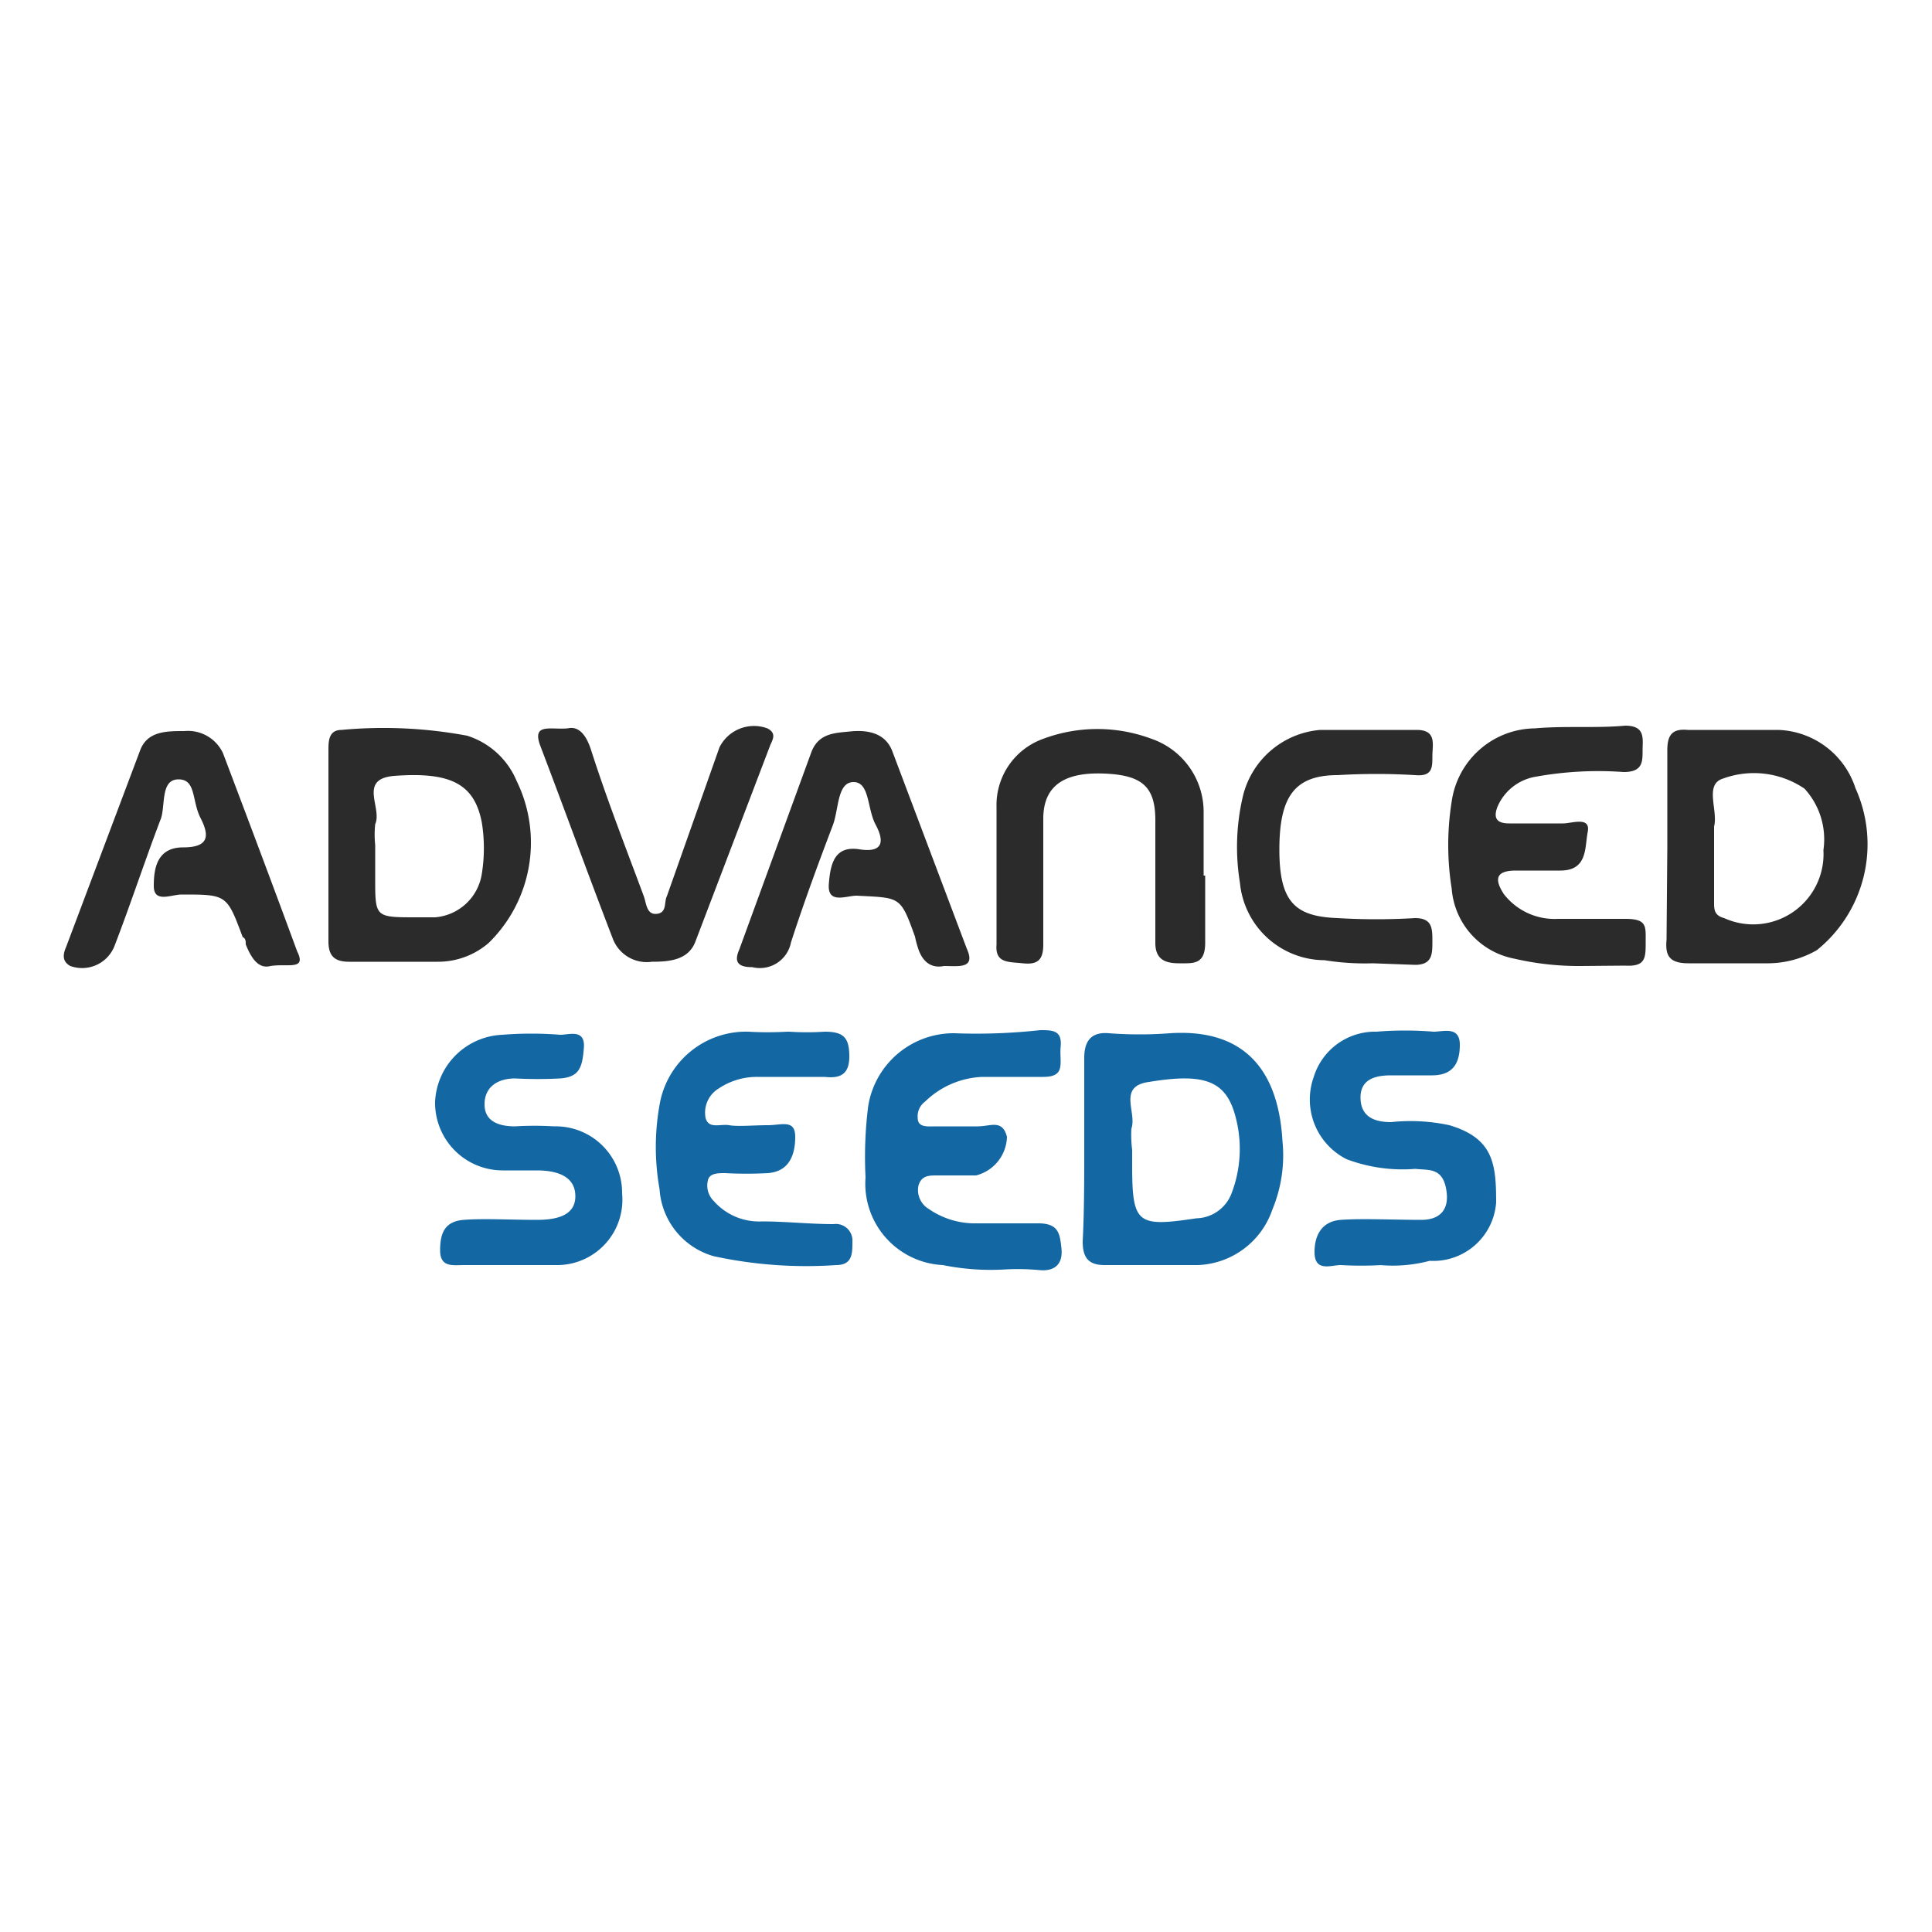
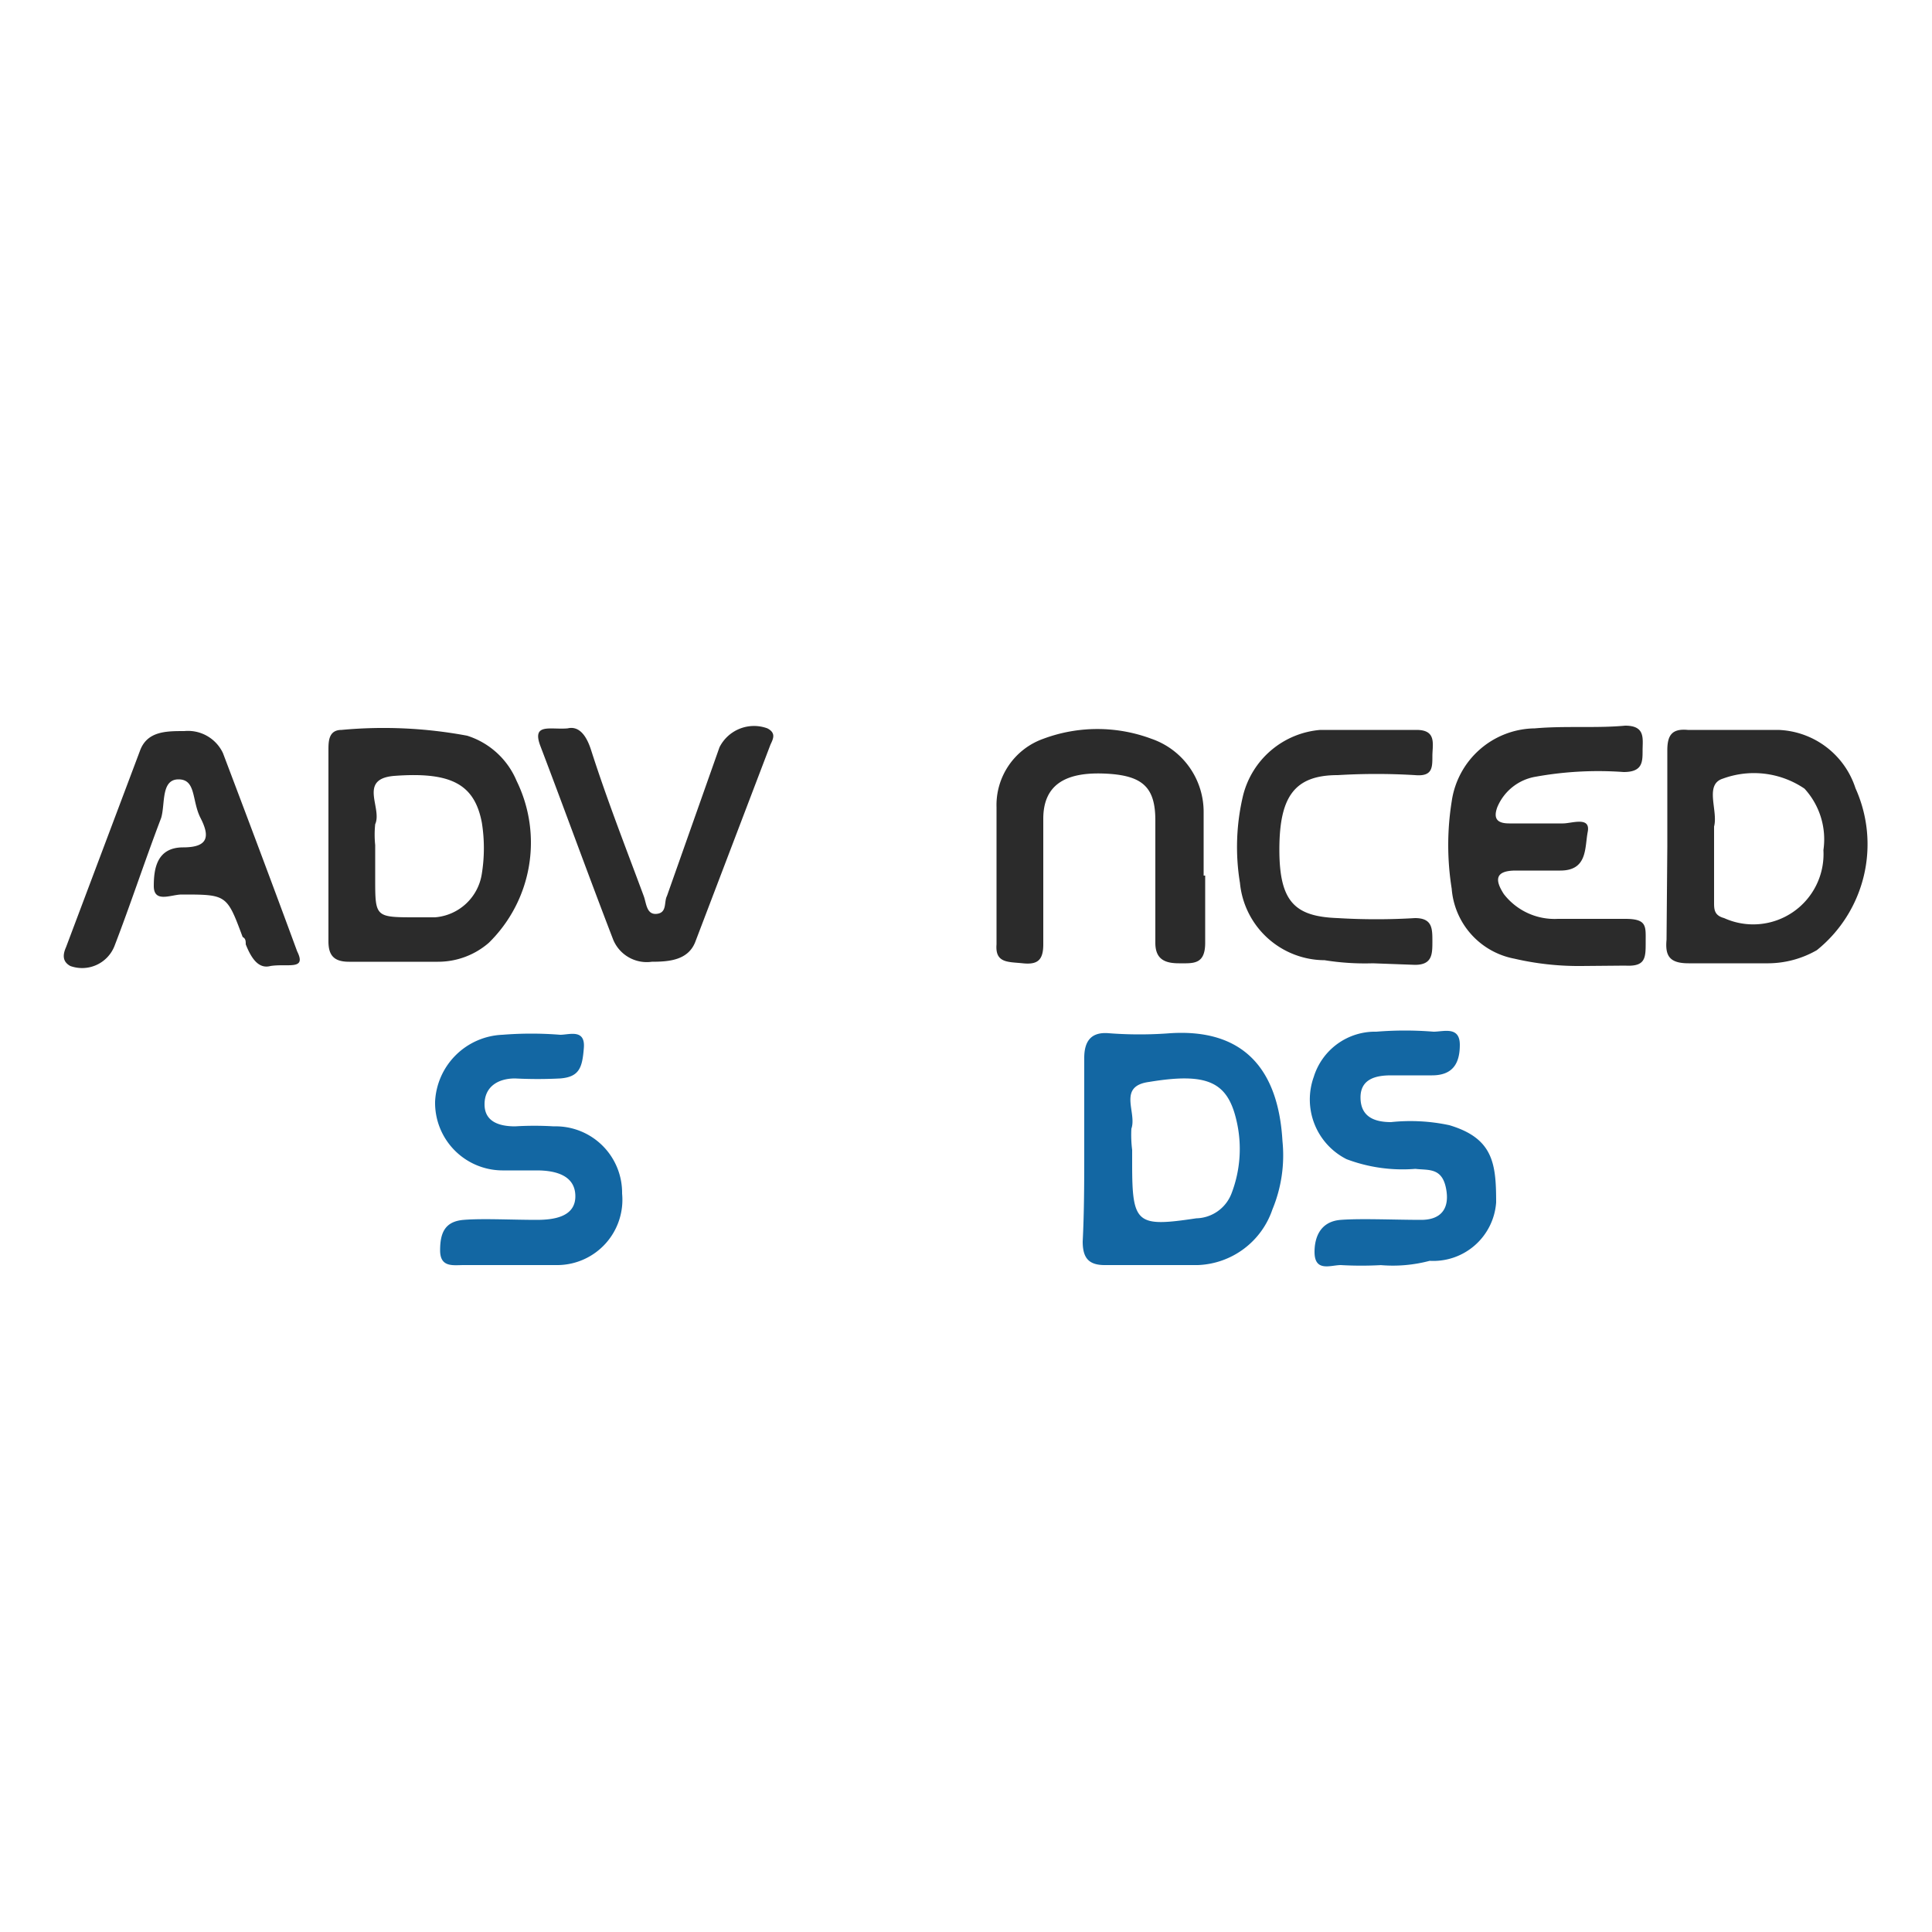
<svg xmlns="http://www.w3.org/2000/svg" id="Слой_1" data-name="Слой 1" width="50" height="50" viewBox="0 0 50 50">
  <defs>
    <style>
      .cls-1 {
        fill: #1367a3;
      }

      .cls-2 {
        fill: #2b2b2b;
      }
    </style>
  </defs>
  <g>
    <path class="cls-1" d="M28.06,29.72V27.38c0-.45.19-.68.64-.64a10.42,10.42,0,0,0,1.58,0c1.85-.12,2.8.87,2.91,2.79a3.65,3.65,0,0,1-.26,1.77A2.12,2.12,0,0,1,31,32.74c-.79,0-1.62,0-2.41,0-.42,0-.57-.19-.57-.61C28.06,31.34,28.06,30.55,28.06,29.72Zm1.24,0v.41c0,1.55.12,1.63,1.66,1.4a1,1,0,0,0,.91-.64A3.21,3.21,0,0,0,32,29c-.23-1-.75-1.25-2.26-1-.83.11-.31.79-.46,1.21A3.12,3.12,0,0,0,29.3,29.76Z" />
-     <path class="cls-1" d="M26.06,32.85a6.27,6.27,0,0,1-1.66-.11,2.11,2.11,0,0,1-2-2.27,10.45,10.45,0,0,1,.07-1.85,2.24,2.24,0,0,1,2.23-1.88,15,15,0,0,0,2.22-.08c.31,0,.57,0,.53.42s.15.79-.45.79H25.42a2.25,2.25,0,0,0-1.48.64.47.47,0,0,0-.19.42c0,.26.27.22.46.22.37,0,.75,0,1.09,0s.64-.19.76.27a1.06,1.06,0,0,1-.8,1h-1c-.22,0-.41,0-.49.26a.57.57,0,0,0,.27.61,2.1,2.1,0,0,0,1.24.37c.53,0,1.06,0,1.59,0s.56.27.6.65-.15.6-.57.56A6.16,6.16,0,0,0,26.06,32.85Z" />
-     <path class="cls-1" d="M20.43,26.7a6.91,6.91,0,0,0,.91,0c.49,0,.64.15.64.64s-.26.57-.64.53H19.6a1.77,1.77,0,0,0-1,.3.73.73,0,0,0-.34.76c.08.3.38.15.61.19s.64,0,1,0,.71-.16.71.3-.15.9-.71.94a10.08,10.08,0,0,1-1.1,0c-.19,0-.41,0-.45.19a.56.56,0,0,0,.15.53,1.56,1.56,0,0,0,1.25.53c.6,0,1.24.07,1.85.07a.43.43,0,0,1,.49.46c0,.3,0,.6-.42.6a11.31,11.31,0,0,1-3.17-.23,1.93,1.93,0,0,1-1.4-1.73,6.2,6.2,0,0,1,0-2.19,2.27,2.27,0,0,1,2.3-1.89,8.63,8.63,0,0,0,1,0Z" />
    <path class="cls-1" d="M13.07,32.74H12c-.27,0-.61.07-.61-.38s.12-.75.61-.79,1.24,0,1.89,0c.45,0,1-.08,1-.61s-.49-.67-1-.67H13a1.75,1.75,0,0,1-1.74-1.78A1.82,1.82,0,0,1,13,26.78a9.39,9.39,0,0,1,1.5,0c.23,0,.65-.16.61.34s-.11.75-.61.79a11.34,11.34,0,0,1-1.17,0c-.45,0-.79.22-.79.67s.38.57.79.57a8.17,8.17,0,0,1,1,0,1.72,1.72,0,0,1,1.77,1.74,1.69,1.69,0,0,1-1.66,1.85c-.45,0-.94,0-1.4,0Z" />
    <path class="cls-1" d="M35.76,32.74a9.36,9.36,0,0,1-1.06,0c-.26,0-.68.19-.68-.34,0-.38.15-.79.68-.83s1.4,0,2.08,0c.52,0,.75-.3.64-.83s-.46-.45-.79-.49A4.11,4.11,0,0,1,34.85,30,1.73,1.73,0,0,1,34,27.87a1.66,1.66,0,0,1,1.62-1.17,9.14,9.14,0,0,1,1.48,0c.26,0,.68-.15.68.34s-.19.79-.72.79H36c-.37,0-.79.08-.79.57s.34.64.79.64a4.8,4.8,0,0,1,1.51.08c1.14.34,1.21,1,1.21,2A1.63,1.63,0,0,1,37,32.63a3.71,3.71,0,0,1-1.28.11Z" />
  </g>
  <g>
    <path class="cls-2" d="M8.5,21.91V19.42c0-.23,0-.53.34-.53a11.76,11.76,0,0,1,3.25.15,2.06,2.06,0,0,1,1.28,1.17,3.63,3.63,0,0,1-.72,4.19,2,2,0,0,1-1.32.49c-.75,0-1.51,0-2.3,0-.41,0-.53-.19-.53-.53Zm1.21,0v.83c0,1,0,1,1.06,1h.49a1.33,1.33,0,0,0,1.21-1.13,4.17,4.17,0,0,0,0-1.32c-.19-1-.8-1.32-2.27-1.21-.94.08-.3.83-.49,1.25A2.62,2.62,0,0,0,9.71,21.87Z" />
    <path class="cls-2" d="M43.15,21.91V19.42c0-.38.11-.57.53-.53.79,0,1.59,0,2.34,0a2.18,2.18,0,0,1,2,1.51,3.52,3.52,0,0,1-1,4.19,2.55,2.55,0,0,1-1.25.34c-.68,0-1.39,0-2.07,0-.49,0-.61-.19-.57-.61Zm1.21,0h0v1.44c0,.18,0,.34.26.41A1.82,1.82,0,0,0,47.19,22a1.94,1.94,0,0,0-.49-1.59,2.33,2.33,0,0,0-2.11-.26c-.49.15-.12.83-.23,1.24Z" />
    <path class="cls-2" d="M40.92,25a7.37,7.37,0,0,1-1.73-.19A2,2,0,0,1,37.57,23a7.14,7.14,0,0,1,0-2.26,2.2,2.2,0,0,1,2.15-1.89c.79-.07,1.58,0,2.34-.07.53,0,.45.34.45.64s0,.56-.49.56a9.11,9.11,0,0,0-2.27.12,1.31,1.31,0,0,0-1,.79c-.11.3,0,.42.31.42s.94,0,1.39,0c.23,0,.72-.19.64.22s0,1-.71,1H39.23c-.57,0-.53.27-.31.61a1.66,1.66,0,0,0,1.4.64c.57,0,1.17,0,1.74,0s.53.19.53.6,0,.64-.53.61Z" />
    <path class="cls-2" d="M7,25c-.3.08-.49-.18-.64-.56,0-.08,0-.15-.08-.19-.41-1.1-.41-1.1-1.58-1.1-.27,0-.72.23-.72-.22s.08-1,.76-1,.68-.31.45-.76-.11-1-.57-1-.34.64-.45,1c-.42,1.1-.79,2.23-1.21,3.32A.9.9,0,0,1,1.82,25c-.22-.12-.19-.31-.11-.49l1.92-5.1c.19-.49.68-.49,1.14-.49a1,1,0,0,1,1,.57c.64,1.69,1.28,3.39,1.92,5.13C7.94,25.12,7.45,24.93,7,25Z" />
-     <path class="cls-2" d="M24.43,25c-.34.07-.57-.12-.68-.49a2.68,2.68,0,0,1-.07-.27c-.38-1.06-.38-1-1.51-1.06-.27,0-.76.23-.72-.3s.15-1,.79-.9.64-.23.42-.64-.15-1.1-.57-1.1-.38.68-.53,1.1c-.38,1-.75,2-1.09,3.05a.82.82,0,0,1-1,.64c-.34,0-.49-.11-.34-.45L21,19.46c.19-.49.61-.49,1-.53s.91,0,1.1.53l1.92,5.09C25.26,25.08,24.81,25,24.43,25Z" />
    <path class="cls-2" d="M31.19,22.66c0,.57,0,1.17,0,1.74s-.31.53-.68.53-.61-.11-.61-.53V21.23c0-.87-.34-1.17-1.32-1.21S27,20.29,27,21.19c0,1.1,0,2.19,0,3.25,0,.41-.15.53-.53.49s-.72,0-.68-.49c0-1.17,0-2.34,0-3.55A1.82,1.82,0,0,1,27,19.12a4,4,0,0,1,2.8,0A2,2,0,0,1,31.15,21c0,.57,0,1.14,0,1.66Z" />
    <path class="cls-2" d="M14.69,18.85c.3-.07.49.19.61.57.41,1.28.9,2.53,1.36,3.77.07.19.07.49.34.46s.18-.31.26-.46l1.36-3.85a1,1,0,0,1,1.24-.49c.23.12.15.27.08.42L18,24.36c-.18.49-.68.53-1.13.53a.94.94,0,0,1-1-.57c-.64-1.66-1.24-3.32-1.88-5C13.75,18.7,14.24,18.89,14.69,18.85Z" />
    <path class="cls-2" d="M35.53,24.93a6.57,6.57,0,0,1-1.25-.08,2.21,2.21,0,0,1-2.19-2,5.74,5.74,0,0,1,.08-2.26,2.25,2.25,0,0,1,2-1.7c.83,0,1.66,0,2.49,0,.53,0,.41.38.41.68s0,.53-.45.49a16.68,16.68,0,0,0-2,0c-1.13,0-1.51.57-1.51,1.93s.41,1.73,1.51,1.77a16.68,16.68,0,0,0,2,0c.45,0,.45.27.45.6s0,.61-.45.61Z" />
  </g>
</svg>